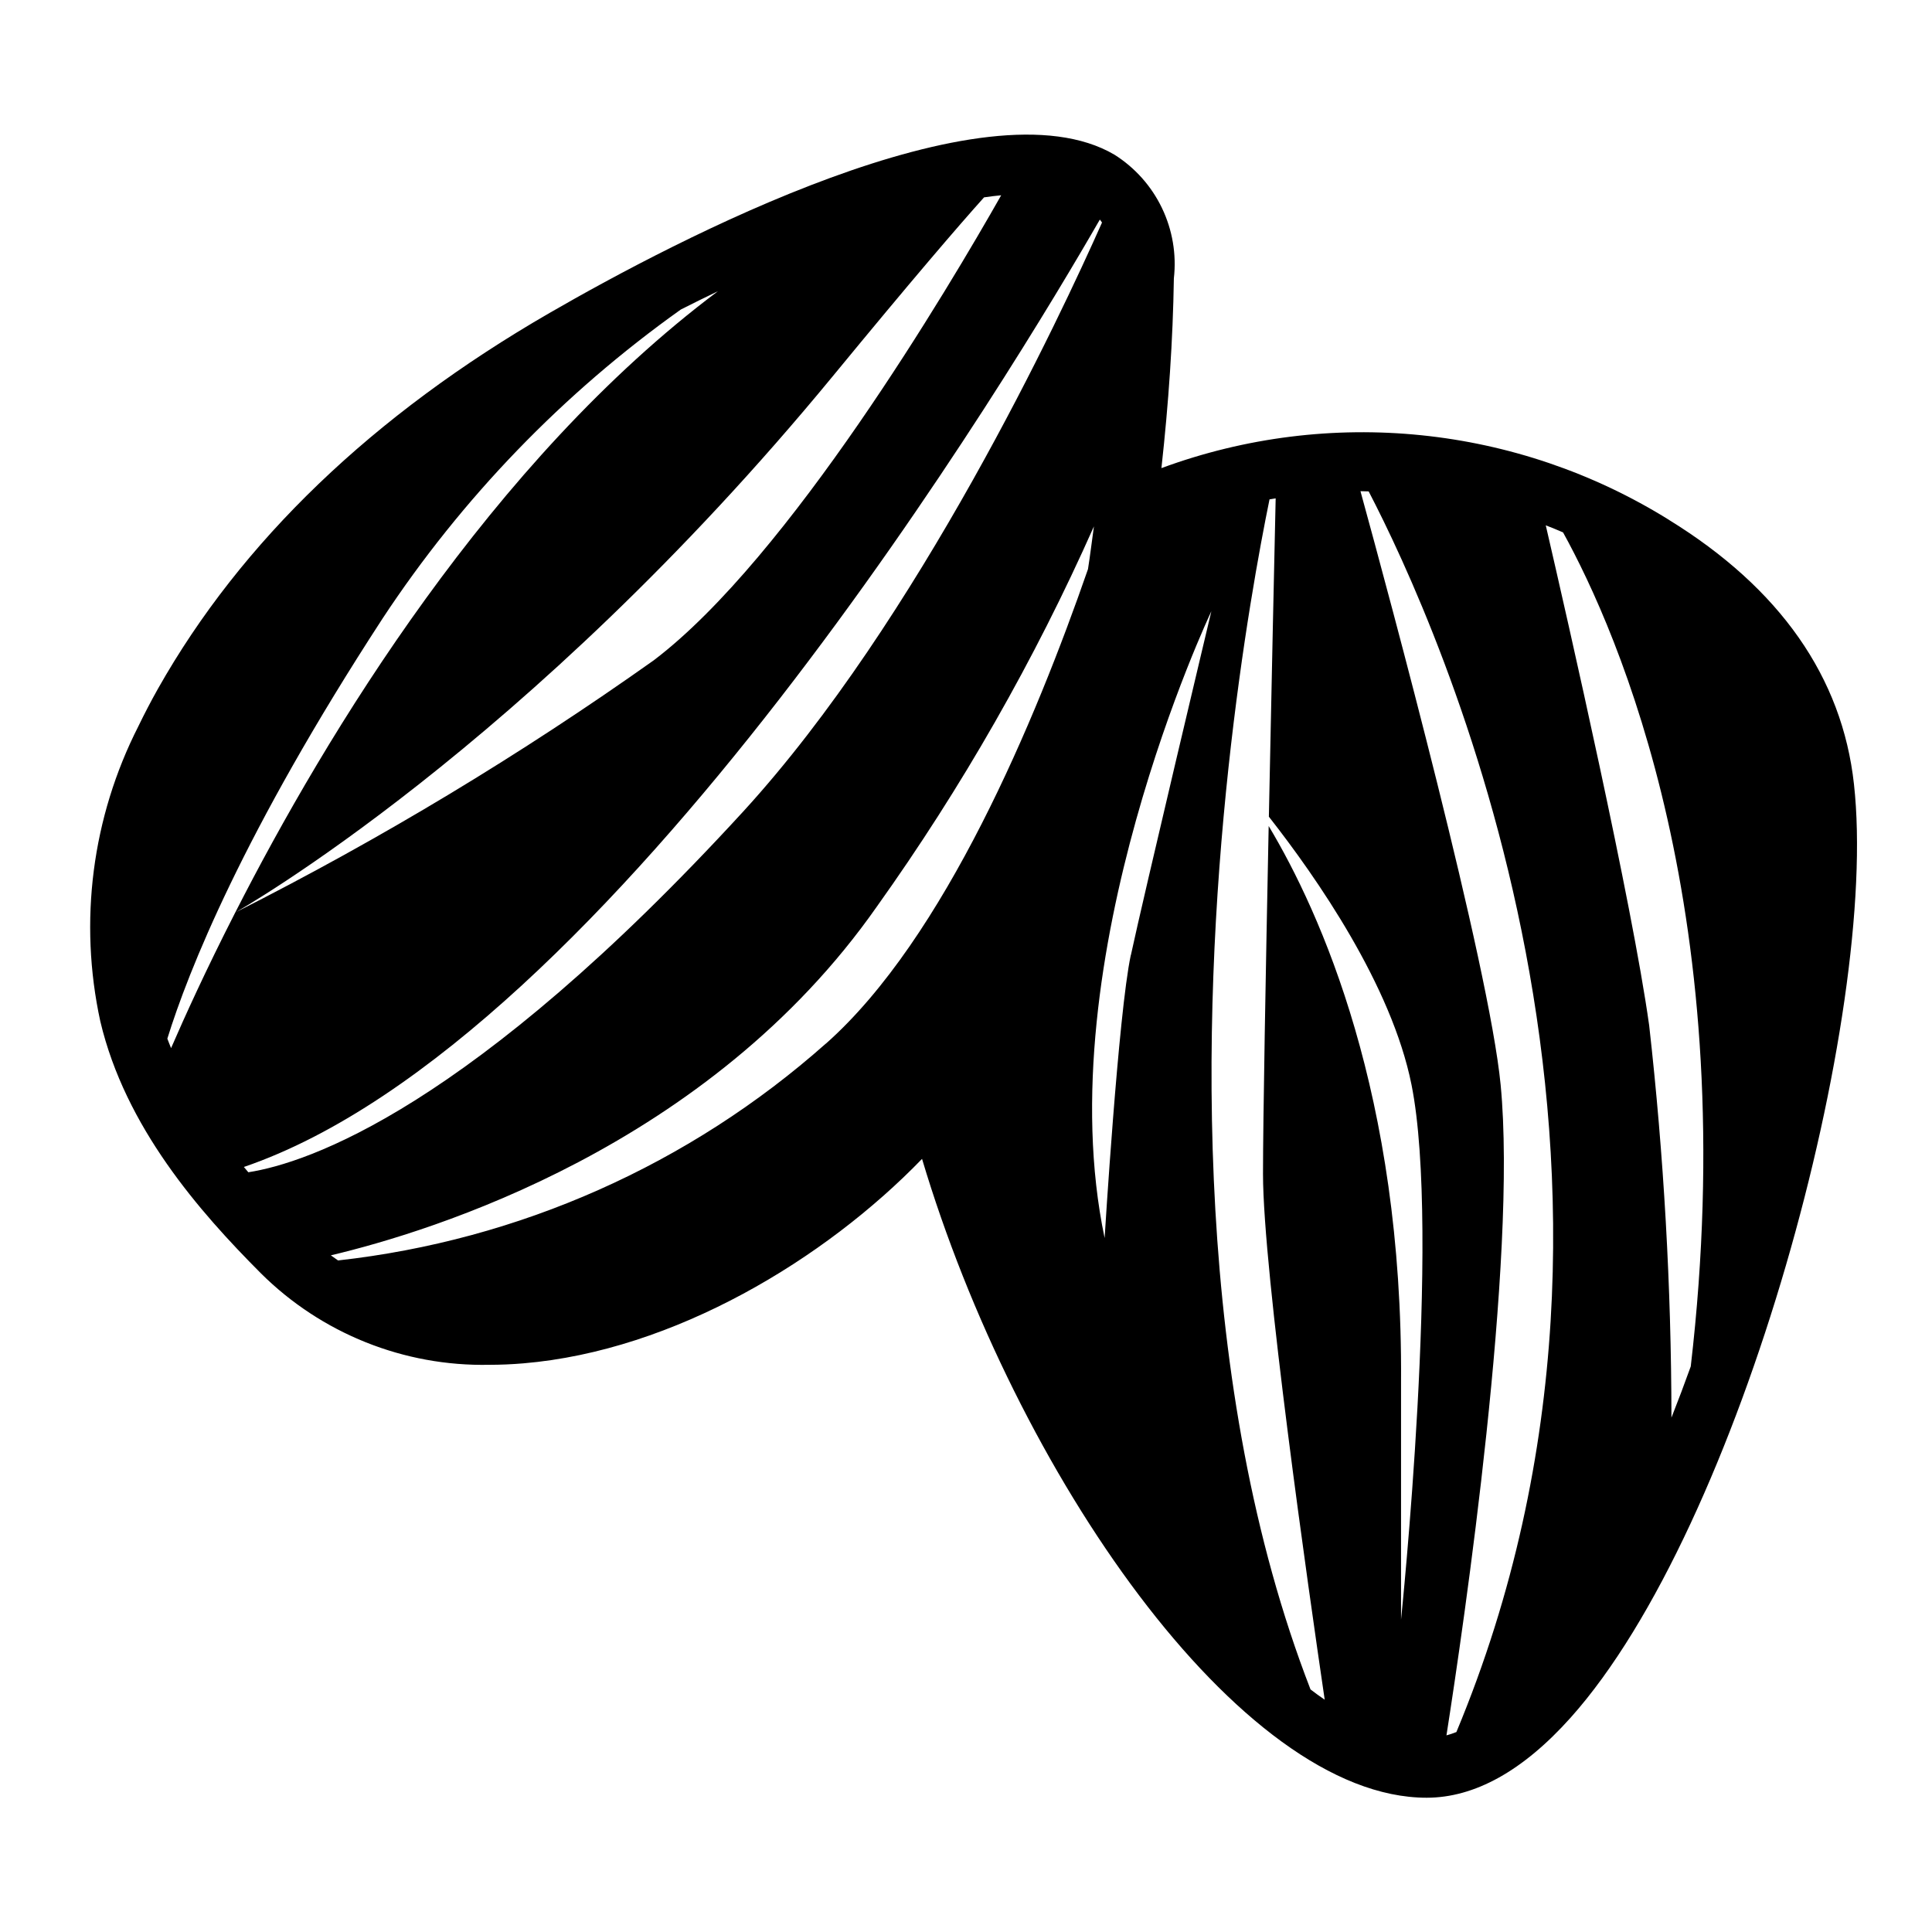
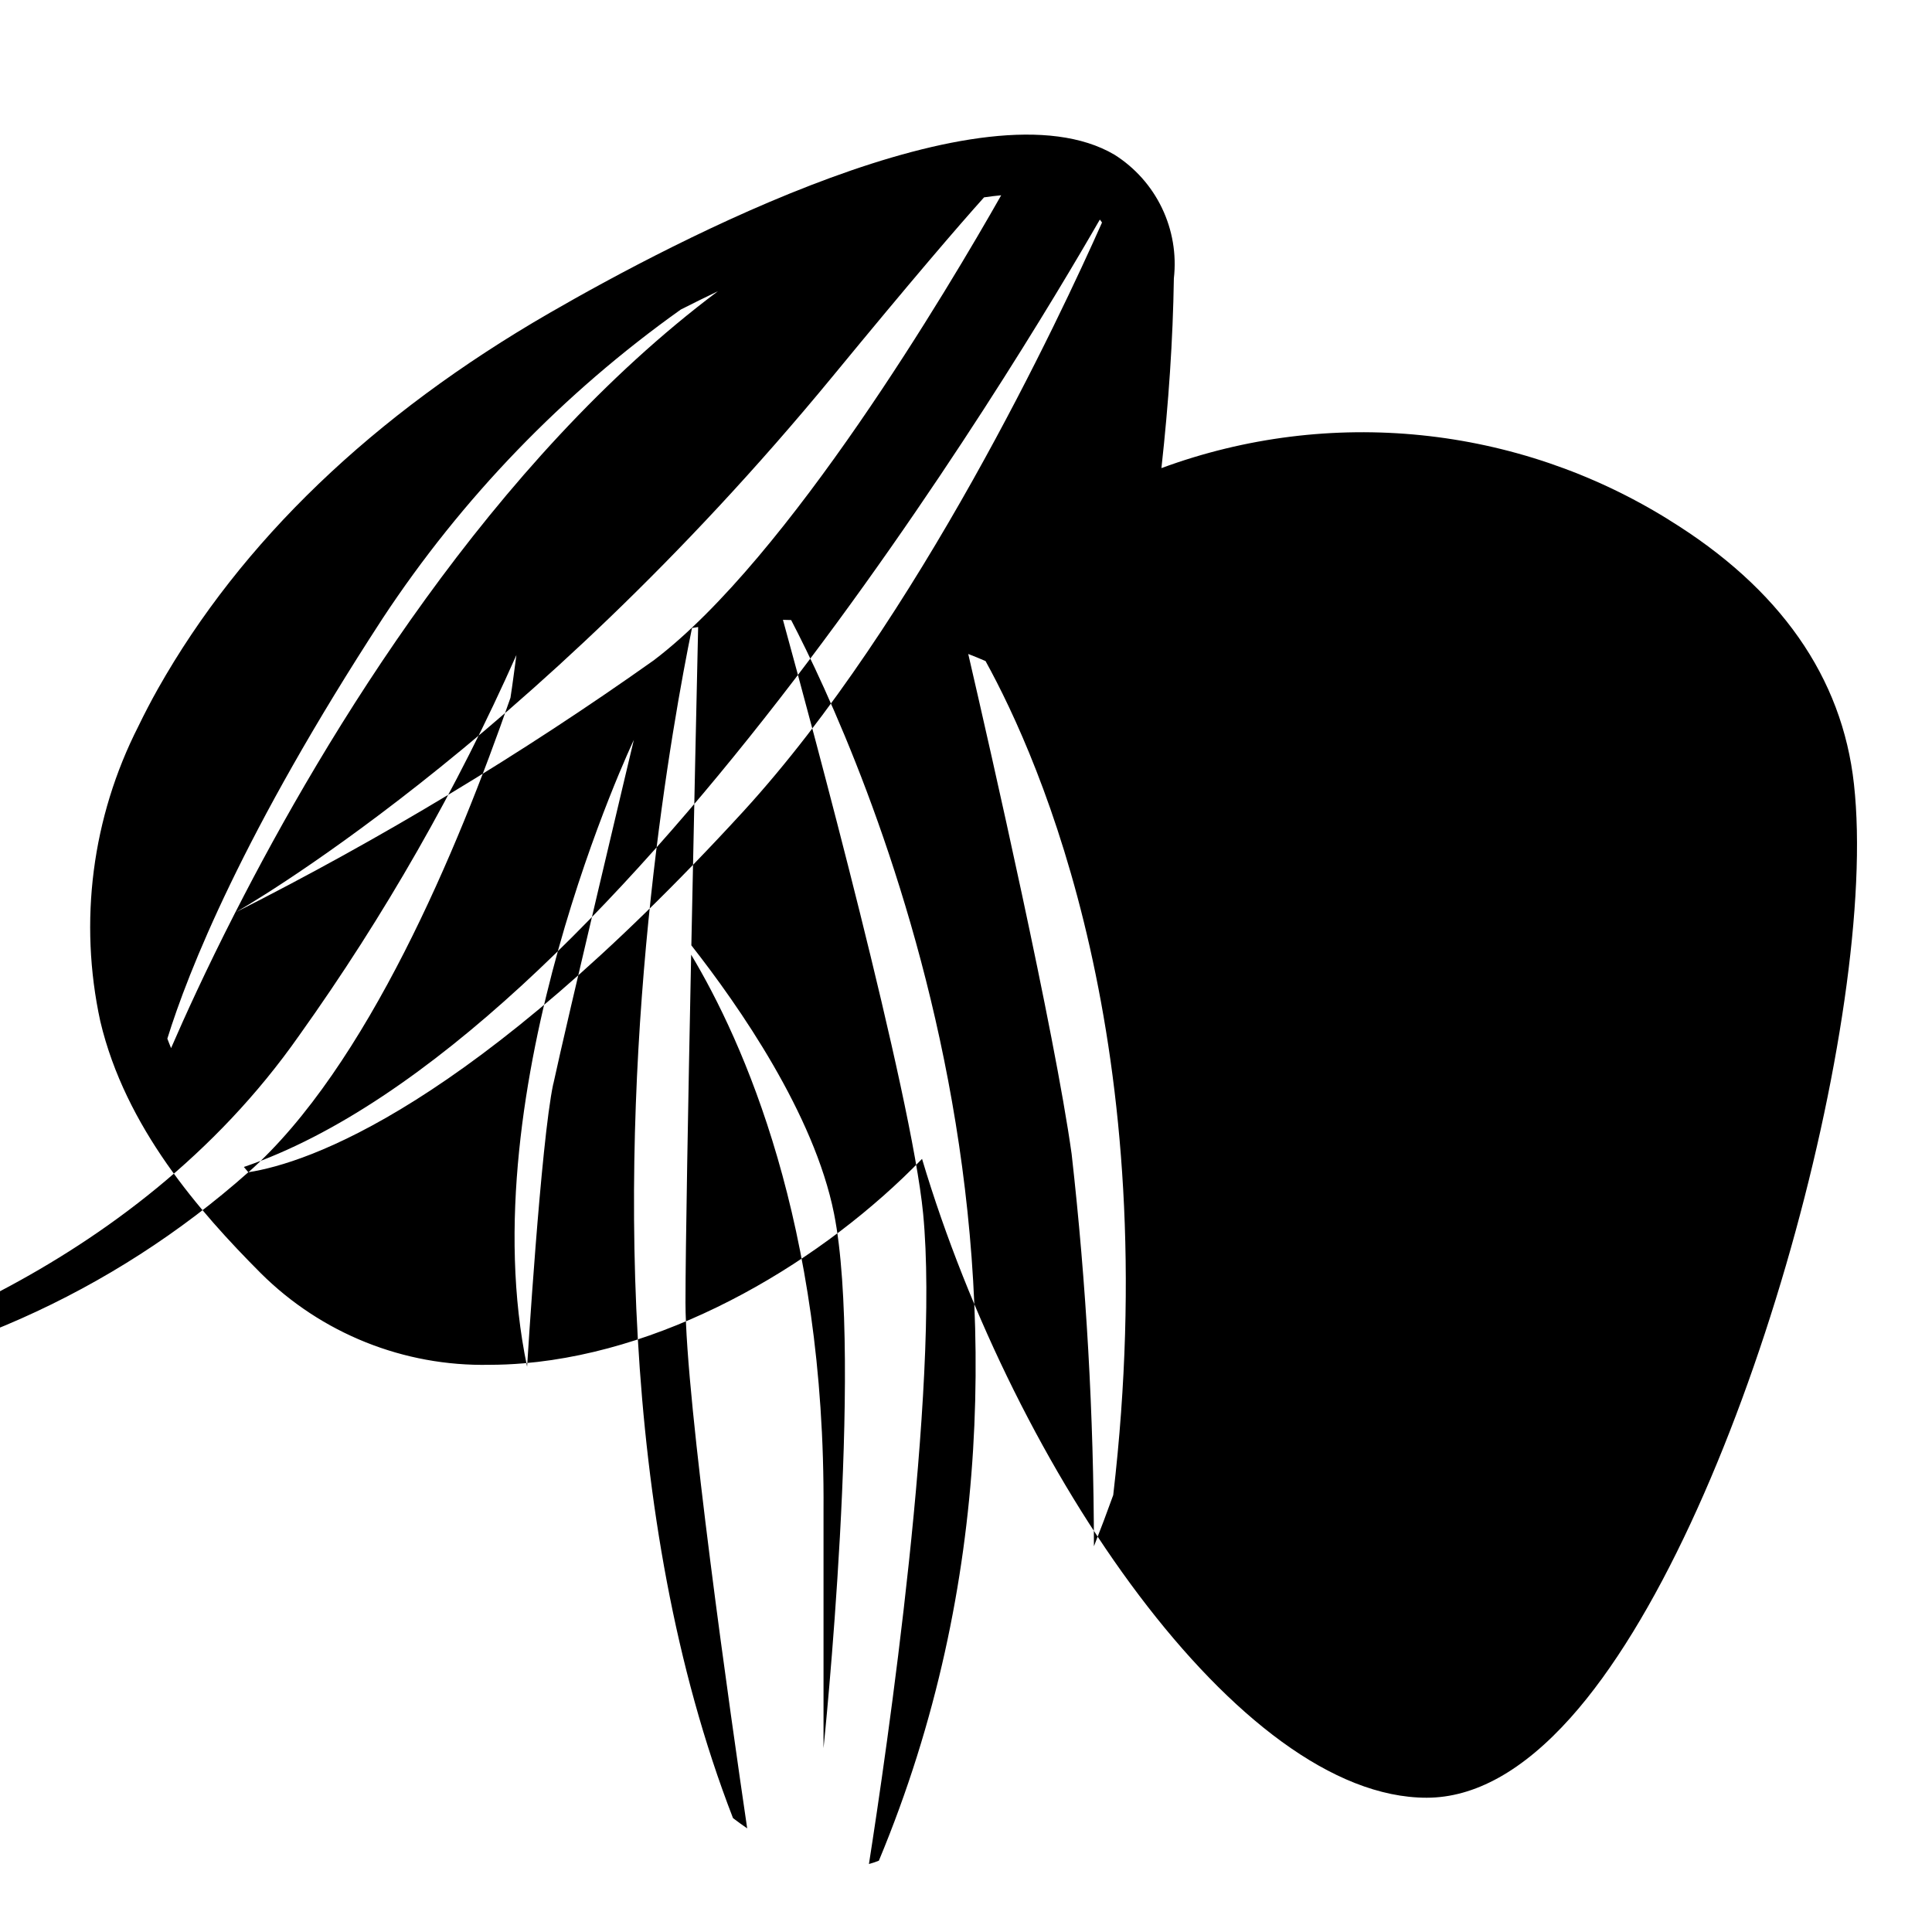
<svg xmlns="http://www.w3.org/2000/svg" fill="#000000" width="800px" height="800px" version="1.1" viewBox="144 144 512 512">
-   <path d="m586.3 281.77c-40.316-25.09-89.957-30.152-134.51-13.715 1.906-17.238 3.047-33.961 3.297-50.285 0.723-6.391-0.375-12.855-3.16-18.648-2.781-5.797-7.144-10.691-12.582-14.125-34.473-20.285-116.2 22.586-149.73 41.953-46.809 27.031-81.703 60.527-103.75 99.57-1.832 3.258-3.562 6.574-5.195 9.949v0.004c-12.285 24.125-15.848 51.754-10.082 78.207 6.644 28.07 26.23 50.383 42.508 66.715 16.066 15.996 37.949 24.766 60.613 24.293 2.961 0 5.965-0.129 9.012-0.387 39.996-3.379 79.98-27.664 105.63-54.184 24.676 82.707 84.109 169.3 133.73 169.3 12.715 0 25.551-7.133 38.141-21.207 45.266-50.555 81.867-186.57 75.098-247.41-3.117-28.371-19.648-51.93-49.035-70.027zm-396.96 140c-0.332-0.844-0.684-1.668-0.992-2.519 5.512-17.766 20.059-54.555 57-111.28v-0.004c21.066-31.965 47.879-59.746 79.074-81.938 3.273-1.66 6.551-3.273 9.832-4.848-60.031 44.996-103.88 117.5-127.91 164.65 0.25-0.141 77.066-43.352 158.41-142.2 21.07-25.625 33.133-39.645 40.027-47.328 1.574-0.242 3.055-0.402 4.543-0.551-13.785 24.309-56.238 96.039-92.023 123.2v0.004c-35.27 25.023-72.359 47.375-110.96 66.871-7.832 15.336-13.484 27.812-17.004 35.938zm20.469 32.891c-0.395-0.465-0.789-0.922-1.18-1.402 97.539-33.34 205.39-213.75 226.84-251.07 0.188 0.25 0.387 0.488 0.574 0.789-11.059 24.902-48.742 105.45-95.086 156.09-72.32 78.871-115.53 93.145-131.12 95.59zm153.05-34.094v-0.004c-36.113 32.062-81.277 52.137-129.27 57.469-0.645-0.441-1.281-0.883-1.914-1.355 26.535-6.281 100.13-28.742 144.7-92.418 22.52-31.562 41.793-65.324 57.527-100.76-0.527 3.777-0.969 7.484-1.574 11.328-13.863 39.996-38.035 97.906-69.445 125.74zm80.812-23.434c-3.297 15.398-6.934 74.957-6.934 74.957-15.5-73.902 28.285-166.1 28.285-166.1s-18.027 75.75-21.328 91.141zm71.621 176.05v-62.977c0.504-75.949-21.402-124.46-35.078-147.3-0.789 38.879-1.504 78.027-1.504 92.195 0 25.883 12.051 110.11 16.352 139.34-1.254-0.855-2.508-1.762-3.762-2.723-31.078-80.23-28.93-177.33-21.75-244.17 3.566-33.133 8.336-58.75 10.887-71.211 0.543-0.094 1.086-0.172 1.629-0.262-0.34 15.129-1.094 49.391-1.801 84.355 12.613 16.07 32.539 44.711 37.805 71.059 7.871 39.359-2.777 141.7-2.777 141.7zm14.664 29.828c-0.859 0.344-1.734 0.637-2.629 0.879 4.598-29.336 18.832-126.19 14.359-172.4-3.07-31.707-29.34-128.89-37.148-157.32 0.723 0 1.449 0.047 2.172 0.055 18.273 35.125 84.957 180.77 23.246 328.79zm62.109-96.883c-1.652 4.598-3.359 9.121-5.117 13.57h0.004c-0.043-34.734-2.012-69.441-5.906-103.96-4.566-32.691-21.426-106.7-27.402-132.52 1.574 0.582 3.062 1.234 4.582 1.875 14.75 26.734 47.711 102.05 33.84 221.03z" />
+   <path d="m586.3 281.77c-40.316-25.09-89.957-30.152-134.51-13.715 1.906-17.238 3.047-33.961 3.297-50.285 0.723-6.391-0.375-12.855-3.16-18.648-2.781-5.797-7.144-10.691-12.582-14.125-34.473-20.285-116.2 22.586-149.73 41.953-46.809 27.031-81.703 60.527-103.75 99.57-1.832 3.258-3.562 6.574-5.195 9.949v0.004c-12.285 24.125-15.848 51.754-10.082 78.207 6.644 28.07 26.23 50.383 42.508 66.715 16.066 15.996 37.949 24.766 60.613 24.293 2.961 0 5.965-0.129 9.012-0.387 39.996-3.379 79.98-27.664 105.63-54.184 24.676 82.707 84.109 169.3 133.73 169.3 12.715 0 25.551-7.133 38.141-21.207 45.266-50.555 81.867-186.57 75.098-247.41-3.117-28.371-19.648-51.93-49.035-70.027zm-396.96 140c-0.332-0.844-0.684-1.668-0.992-2.519 5.512-17.766 20.059-54.555 57-111.28v-0.004c21.066-31.965 47.879-59.746 79.074-81.938 3.273-1.66 6.551-3.273 9.832-4.848-60.031 44.996-103.88 117.5-127.91 164.65 0.25-0.141 77.066-43.352 158.41-142.2 21.07-25.625 33.133-39.645 40.027-47.328 1.574-0.242 3.055-0.402 4.543-0.551-13.785 24.309-56.238 96.039-92.023 123.2v0.004c-35.27 25.023-72.359 47.375-110.96 66.871-7.832 15.336-13.484 27.812-17.004 35.938zm20.469 32.891c-0.395-0.465-0.789-0.922-1.18-1.402 97.539-33.34 205.39-213.75 226.84-251.07 0.188 0.25 0.387 0.488 0.574 0.789-11.059 24.902-48.742 105.45-95.086 156.09-72.32 78.871-115.53 93.145-131.12 95.59zv-0.004c-36.113 32.062-81.277 52.137-129.27 57.469-0.645-0.441-1.281-0.883-1.914-1.355 26.535-6.281 100.13-28.742 144.7-92.418 22.52-31.562 41.793-65.324 57.527-100.76-0.527 3.777-0.969 7.484-1.574 11.328-13.863 39.996-38.035 97.906-69.445 125.74zm80.812-23.434c-3.297 15.398-6.934 74.957-6.934 74.957-15.5-73.902 28.285-166.1 28.285-166.1s-18.027 75.75-21.328 91.141zm71.621 176.05v-62.977c0.504-75.949-21.402-124.46-35.078-147.3-0.789 38.879-1.504 78.027-1.504 92.195 0 25.883 12.051 110.11 16.352 139.34-1.254-0.855-2.508-1.762-3.762-2.723-31.078-80.23-28.93-177.33-21.75-244.17 3.566-33.133 8.336-58.75 10.887-71.211 0.543-0.094 1.086-0.172 1.629-0.262-0.34 15.129-1.094 49.391-1.801 84.355 12.613 16.07 32.539 44.711 37.805 71.059 7.871 39.359-2.777 141.7-2.777 141.7zm14.664 29.828c-0.859 0.344-1.734 0.637-2.629 0.879 4.598-29.336 18.832-126.19 14.359-172.4-3.07-31.707-29.34-128.89-37.148-157.32 0.723 0 1.449 0.047 2.172 0.055 18.273 35.125 84.957 180.77 23.246 328.79zm62.109-96.883c-1.652 4.598-3.359 9.121-5.117 13.57h0.004c-0.043-34.734-2.012-69.441-5.906-103.96-4.566-32.691-21.426-106.7-27.402-132.52 1.574 0.582 3.062 1.234 4.582 1.875 14.75 26.734 47.711 102.05 33.84 221.03z" />
</svg>